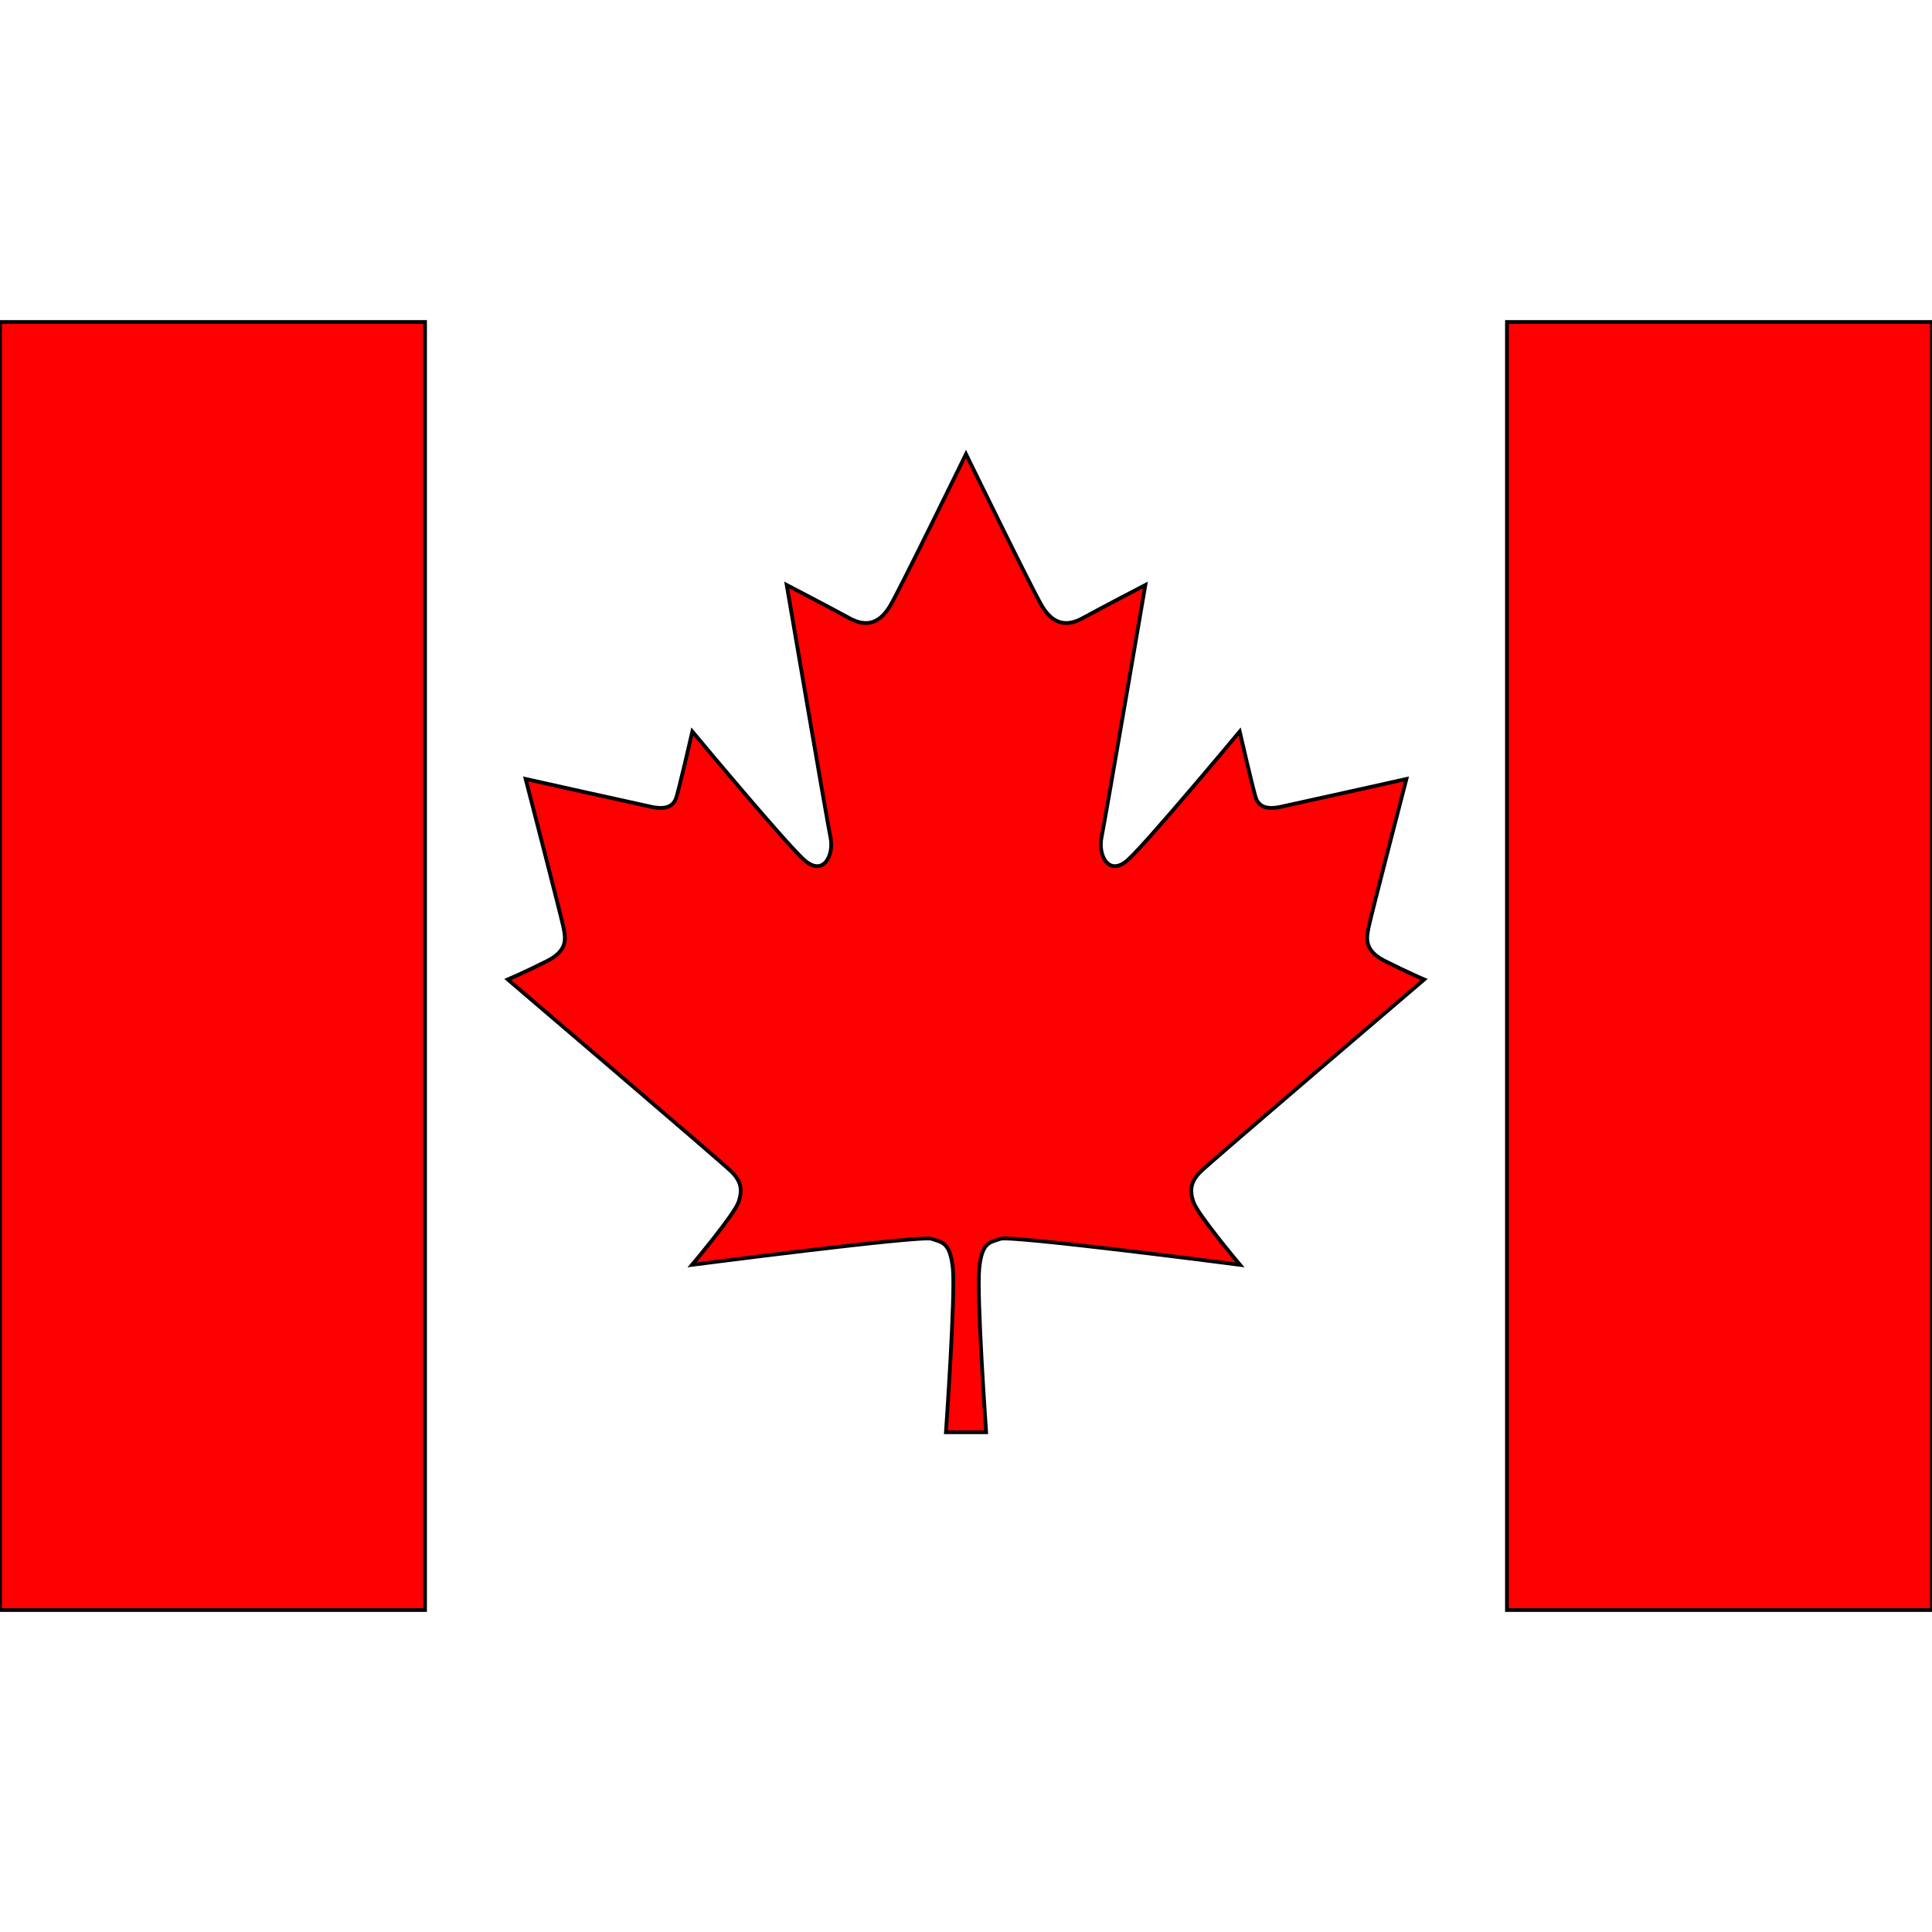
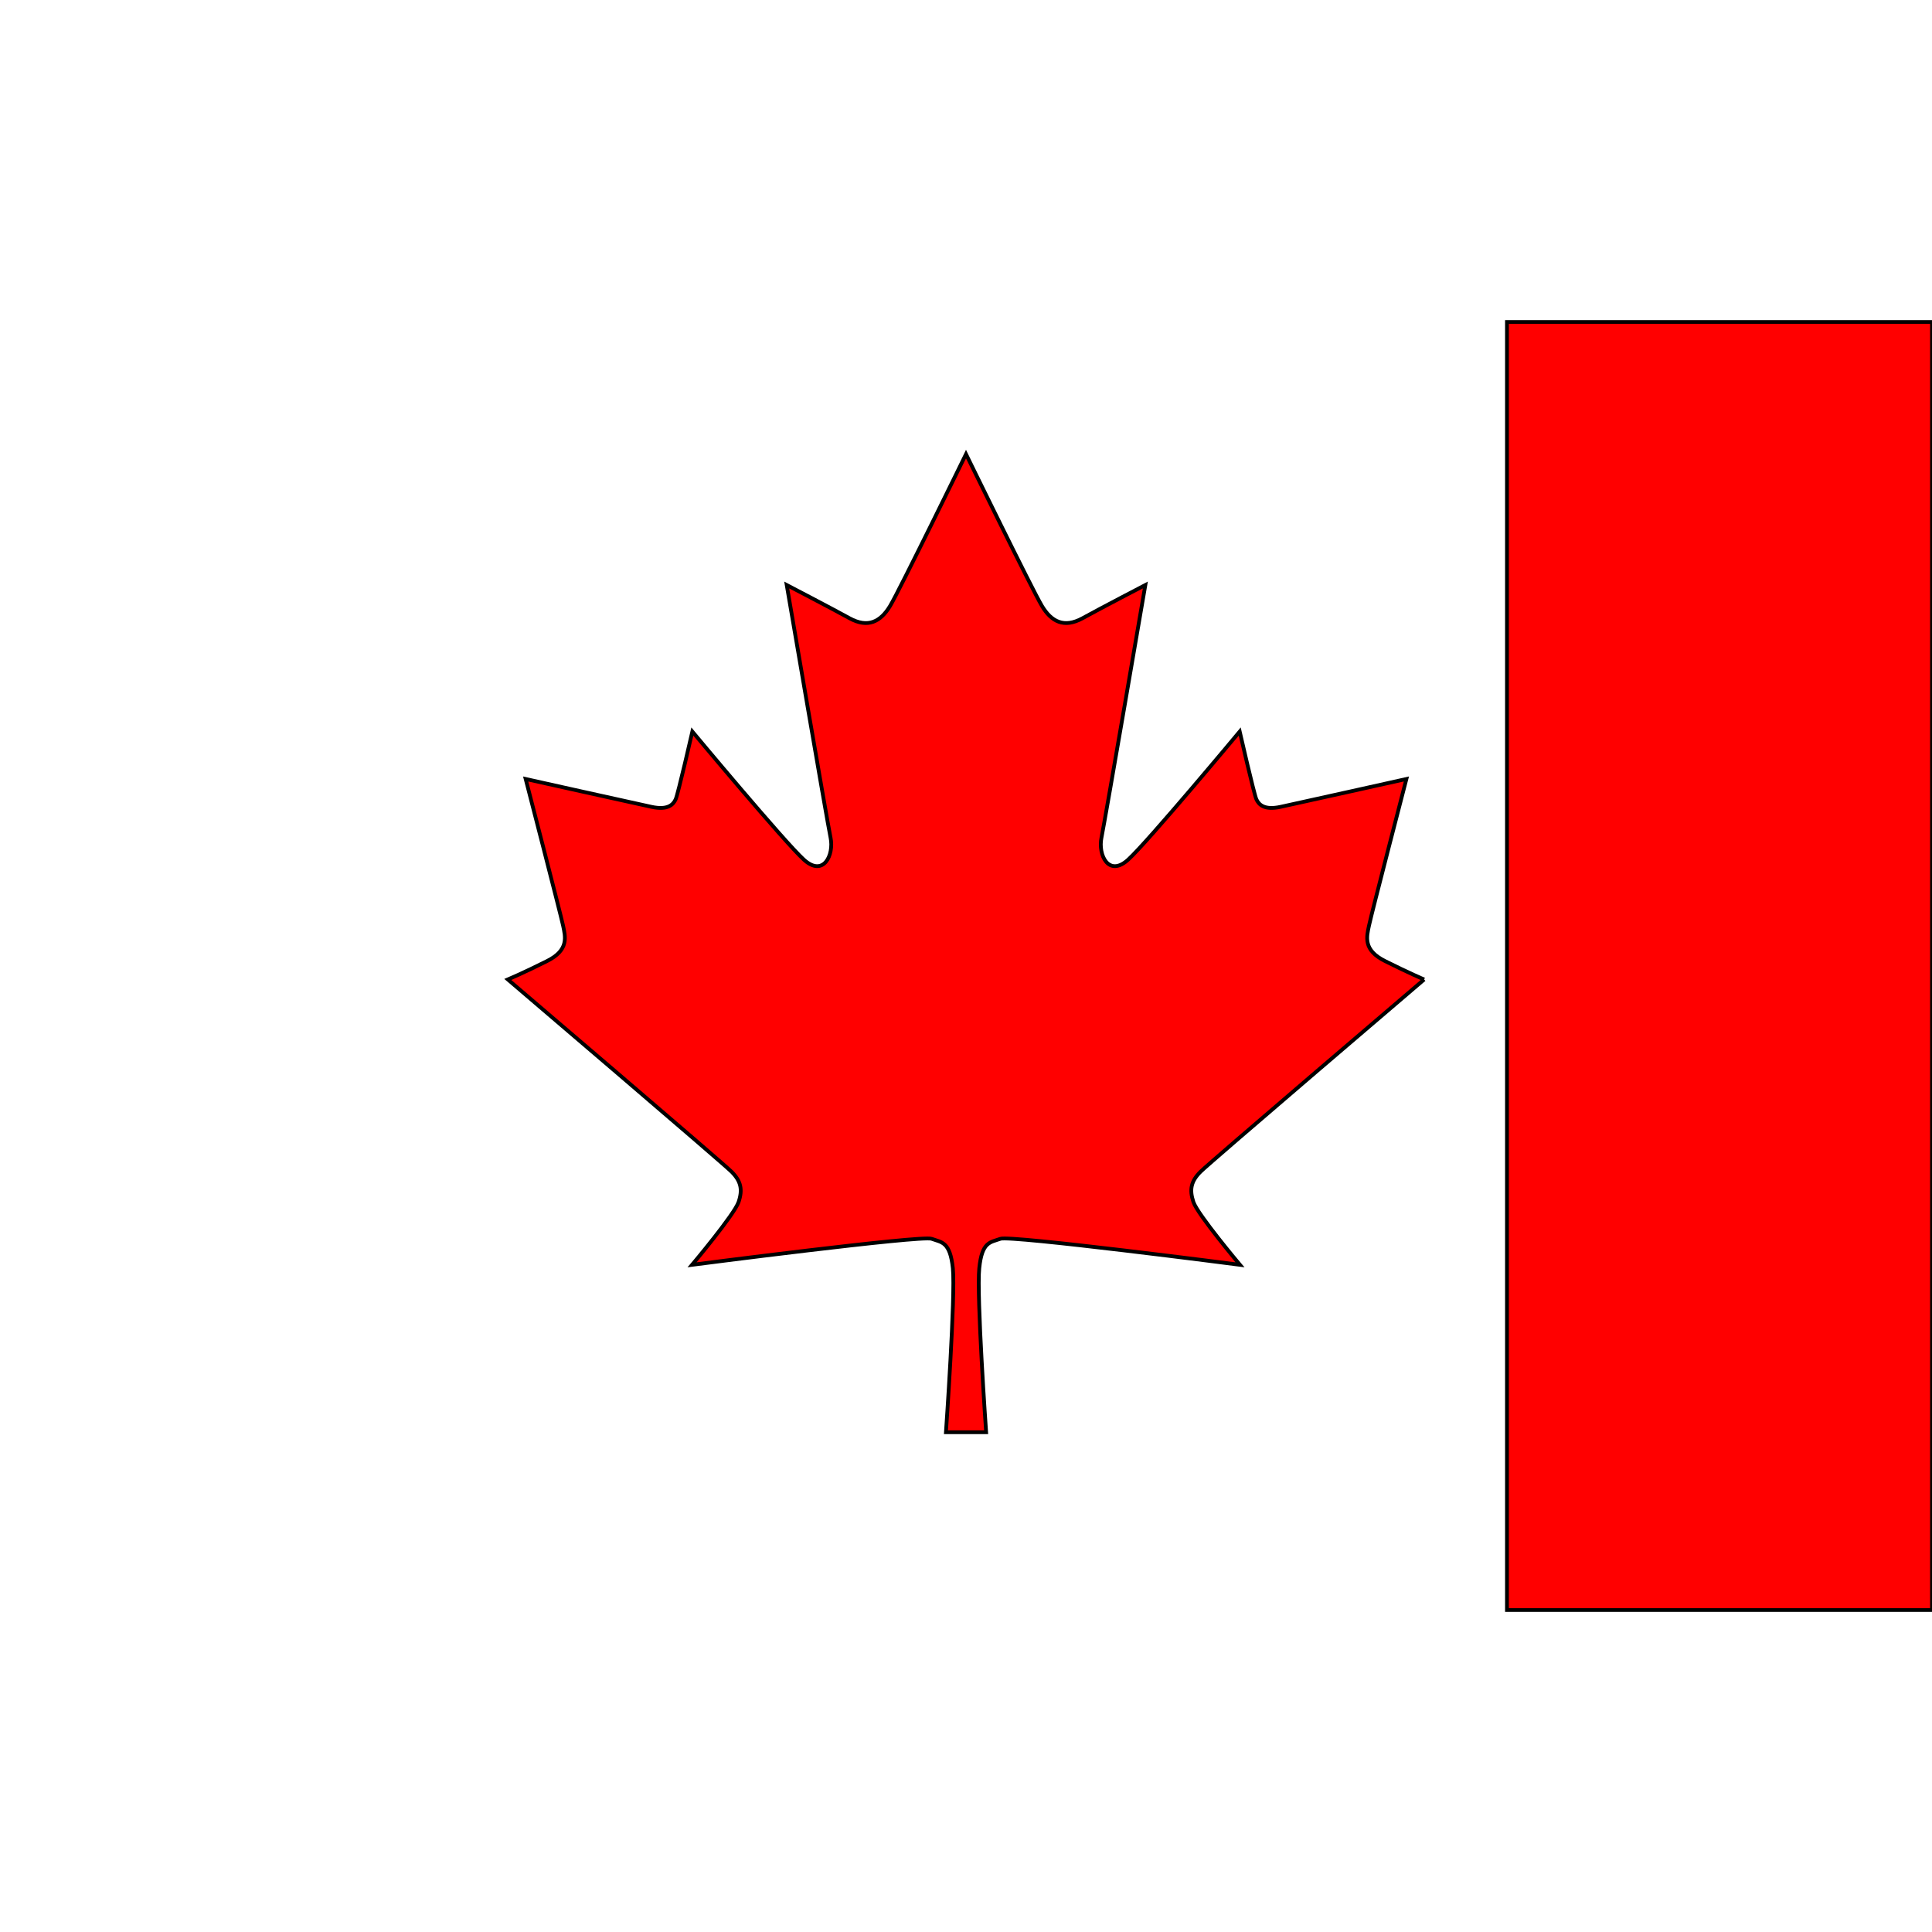
<svg xmlns="http://www.w3.org/2000/svg" id="_x32_" viewBox="0 0 512 512" width="800" height="800" fill="#000" stroke="#000">
  <g id="SVGRepo_bgCarrier" stroke-width="0" />
  <g id="SVGRepo_tracerCarrier" stroke-linecap="round" stroke-linejoin="round" />
  <g id="SVGRepo_iconCarrier">
    <style>.st0{fill:#ff0000;}</style>
    <g>
-       <rect y="85.332" class="st0" width="112.64" height="341.336" />
      <rect x="399.36" y="85.332" class="st0" width="112.64" height="341.336" />
-       <path class="st0" d="M377.42 259.572s-4.092-1.728-10.368-4.88c-5.884-2.928-4.876-6.424-4.244-9.424.612-2.984 9.904-38.832 9.904-38.832s-28.933 6.448-33.328 7.384c-4.4.952-5.816-.616-6.448-2.041-.624-1.416-4.4-17.912-4.4-17.912s-24.372 29.24-29.564 33.952c-5.176 4.712-8.012-1.256-7.072-5.816s11.632-66.976 11.632-66.976-11.784 6.128-16.66 8.816c-4.876 2.664-8.232.936-10.744-3.256C273.608 156.396 256 120.34 256 120.34s-17.608 36.056-20.12 40.248c-2.52 4.192-5.868 5.92-10.736 3.256-4.884-2.688-16.66-8.816-16.66-8.816s10.676 62.416 11.624 66.976-1.888 10.528-7.072 5.816c-5.184-4.711-29.556-33.952-29.556-33.952s-3.776 16.496-4.408 17.912c-.62 1.425-2.04 2.992-6.436 2.041-4.4-.936-33.332-7.384-33.332-7.384s9.276 35.848 9.908 38.832c.632 3 1.62 6.496-4.248 9.424-6.292 3.152-10.384 4.88-10.384 4.88s56.756 48.432 59.276 50.936c2.512 2.52 2.988 4.728 1.88 8.024-1.096 3.304-12.332 16.656-12.332 16.656s60.8-7.88 63.484-6.896c2.684.976 4.884.728 5.628 7.816.72 7.088-1.832 43.448-1.832 43.448h5.08.472 5.1s-2.564-36.36-1.82-43.448c.712-7.088 2.912-6.84 5.604-7.816 2.676-.984 63.484 6.896 63.484 6.896s-11.236-13.352-12.34-16.656c-1.092-3.296-.632-5.504 1.896-8.024C320.664 308.004 377.42 259.572 377.42 259.572z" />
+       <path class="st0" d="M377.42 259.572s-4.092-1.728-10.368-4.88c-5.884-2.928-4.876-6.424-4.244-9.424.612-2.984 9.904-38.832 9.904-38.832s-28.933 6.448-33.328 7.384c-4.4.952-5.816-.616-6.448-2.041-.624-1.416-4.4-17.912-4.4-17.912s-24.372 29.24-29.564 33.952c-5.176 4.712-8.012-1.256-7.072-5.816s11.632-66.976 11.632-66.976-11.784 6.128-16.66 8.816c-4.876 2.664-8.232.936-10.744-3.256C273.608 156.396 256 120.34 256 120.34s-17.608 36.056-20.12 40.248c-2.52 4.192-5.868 5.92-10.736 3.256-4.884-2.688-16.66-8.816-16.66-8.816s10.676 62.416 11.624 66.976-1.888 10.528-7.072 5.816c-5.184-4.711-29.556-33.952-29.556-33.952s-3.776 16.496-4.408 17.912c-.62 1.425-2.04 2.992-6.436 2.041-4.4-.936-33.332-7.384-33.332-7.384s9.276 35.848 9.908 38.832c.632 3 1.62 6.496-4.248 9.424-6.292 3.152-10.384 4.88-10.384 4.88s56.756 48.432 59.276 50.936c2.512 2.52 2.988 4.728 1.88 8.024-1.096 3.304-12.332 16.656-12.332 16.656s60.8-7.88 63.484-6.896c2.684.976 4.884.728 5.628 7.816.72 7.088-1.832 43.448-1.832 43.448h5.08.472 5.1s-2.564-36.36-1.82-43.448c.712-7.088 2.912-6.84 5.604-7.816 2.676-.984 63.484 6.896 63.484 6.896s-11.236-13.352-12.34-16.656c-1.092-3.296-.632-5.504 1.896-8.024C320.664 308.004 377.42 259.572 377.42 259.572" />
    </g>
  </g>
</svg>